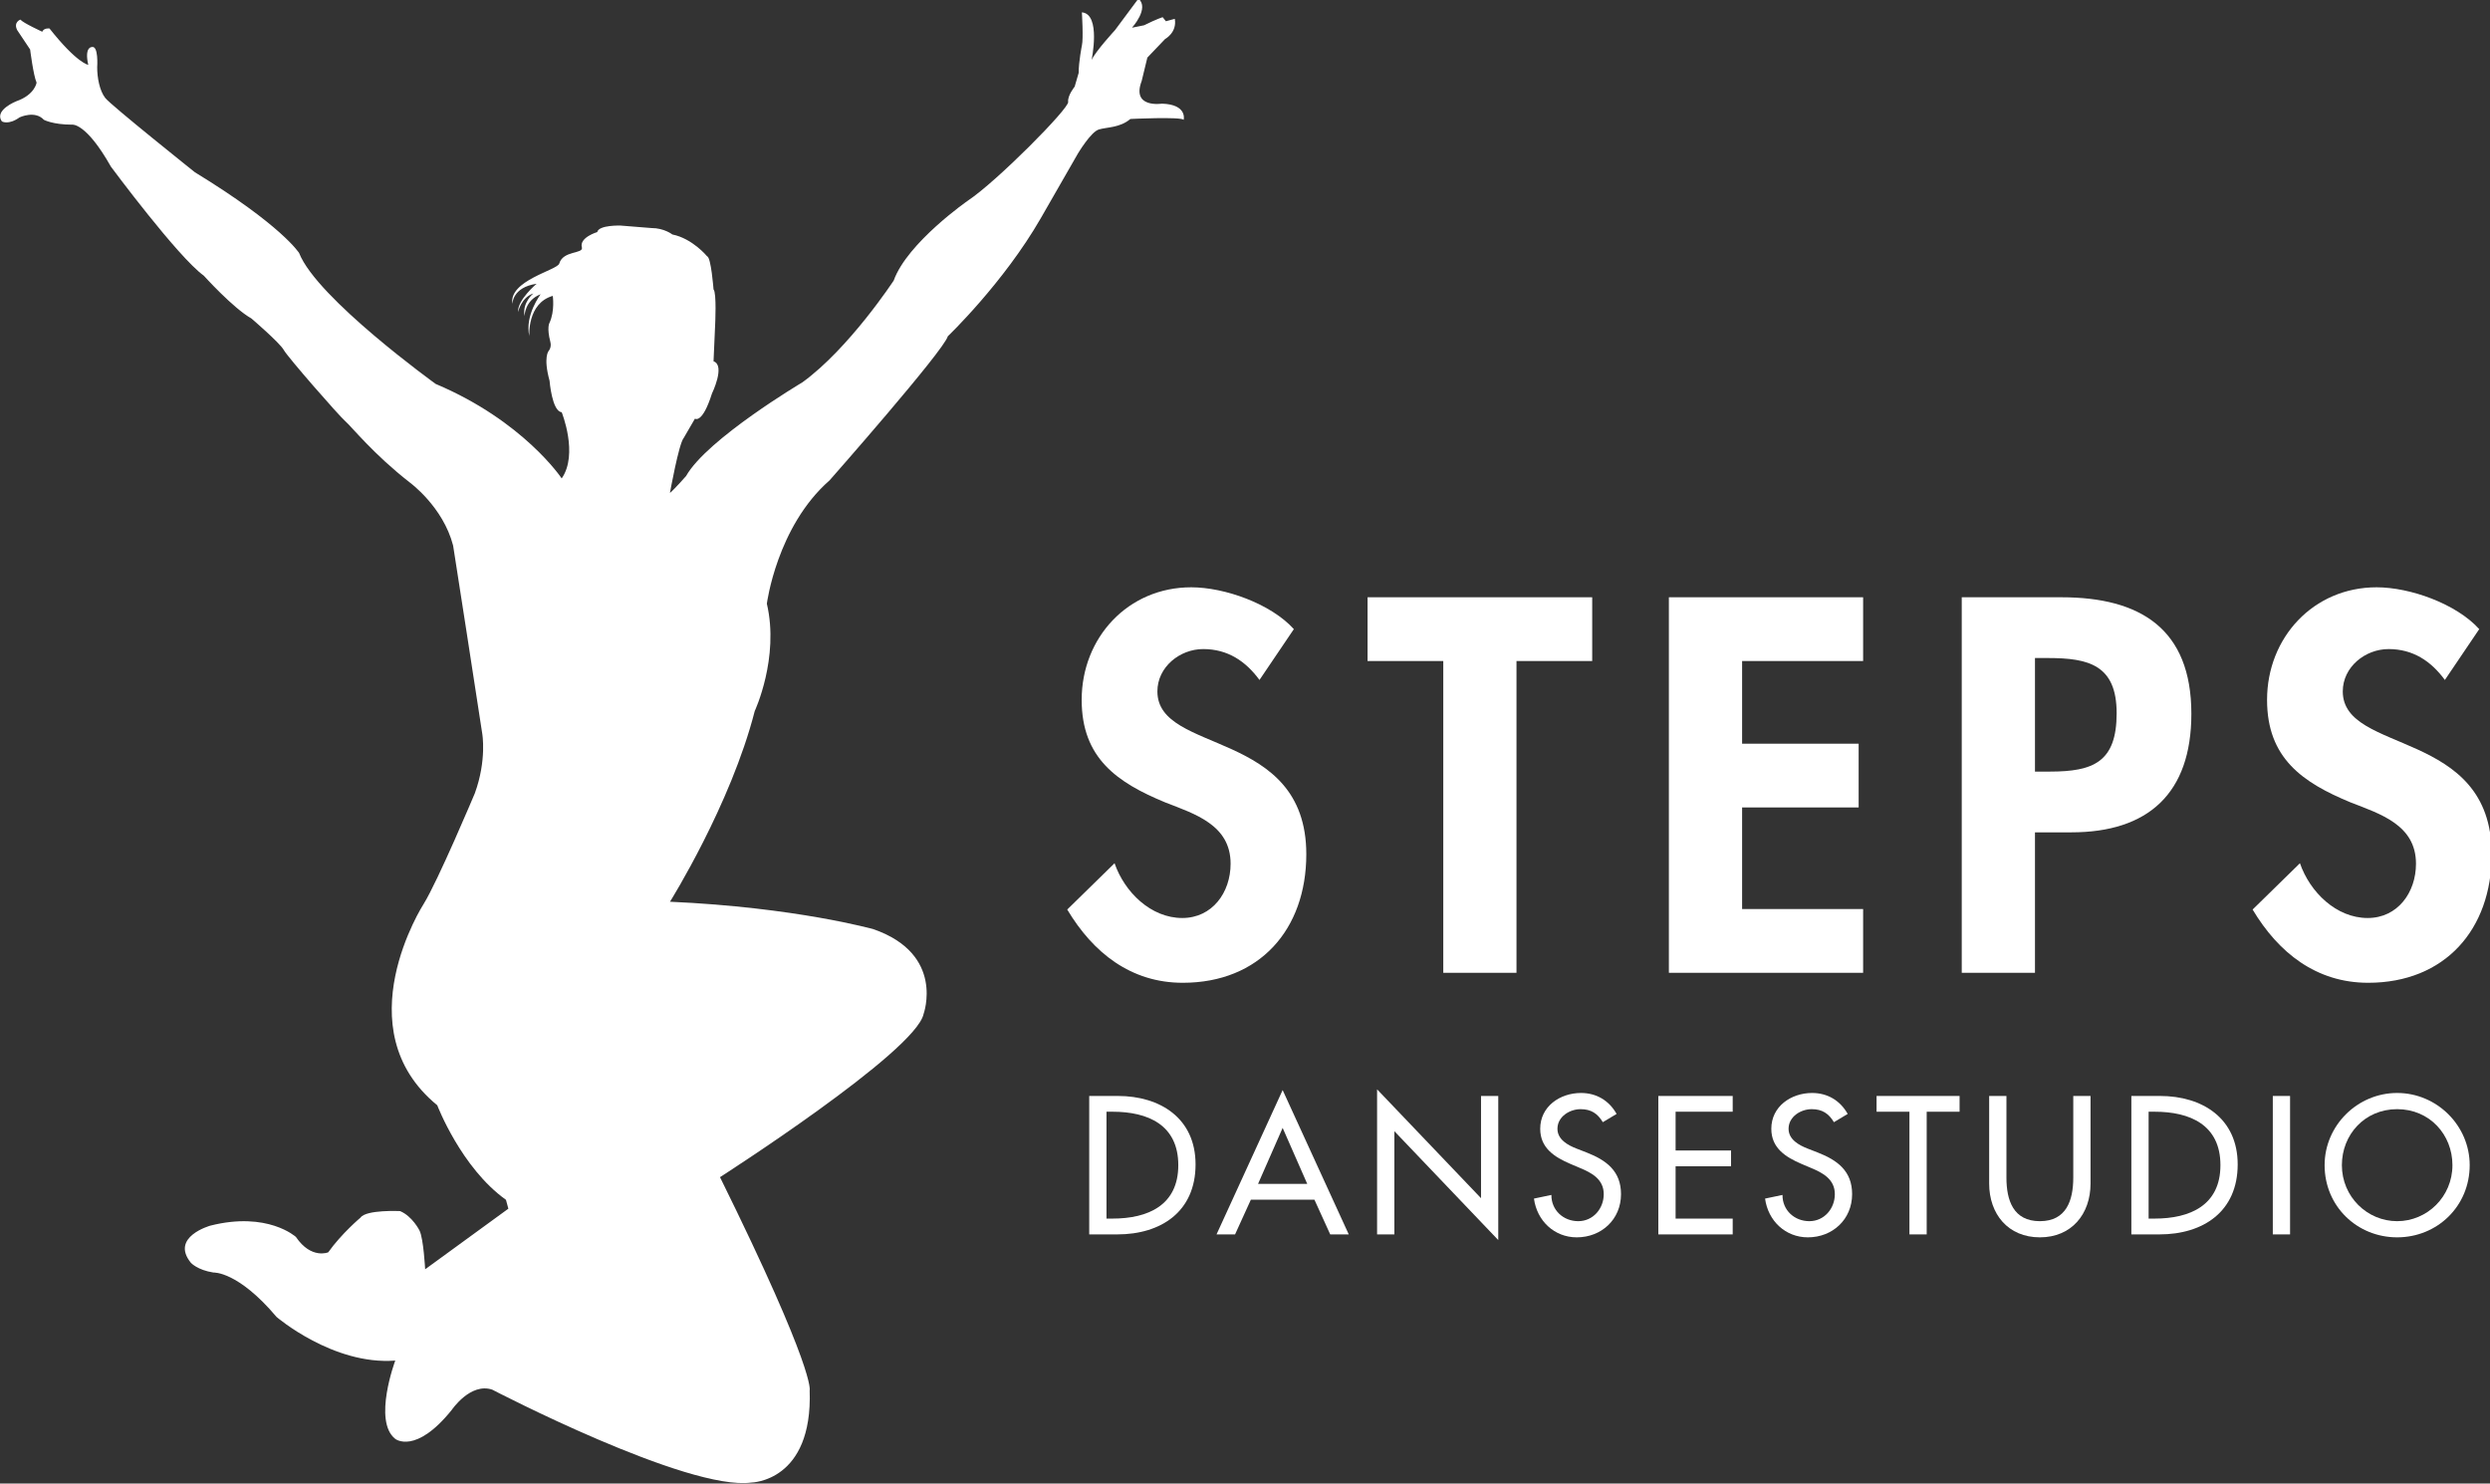
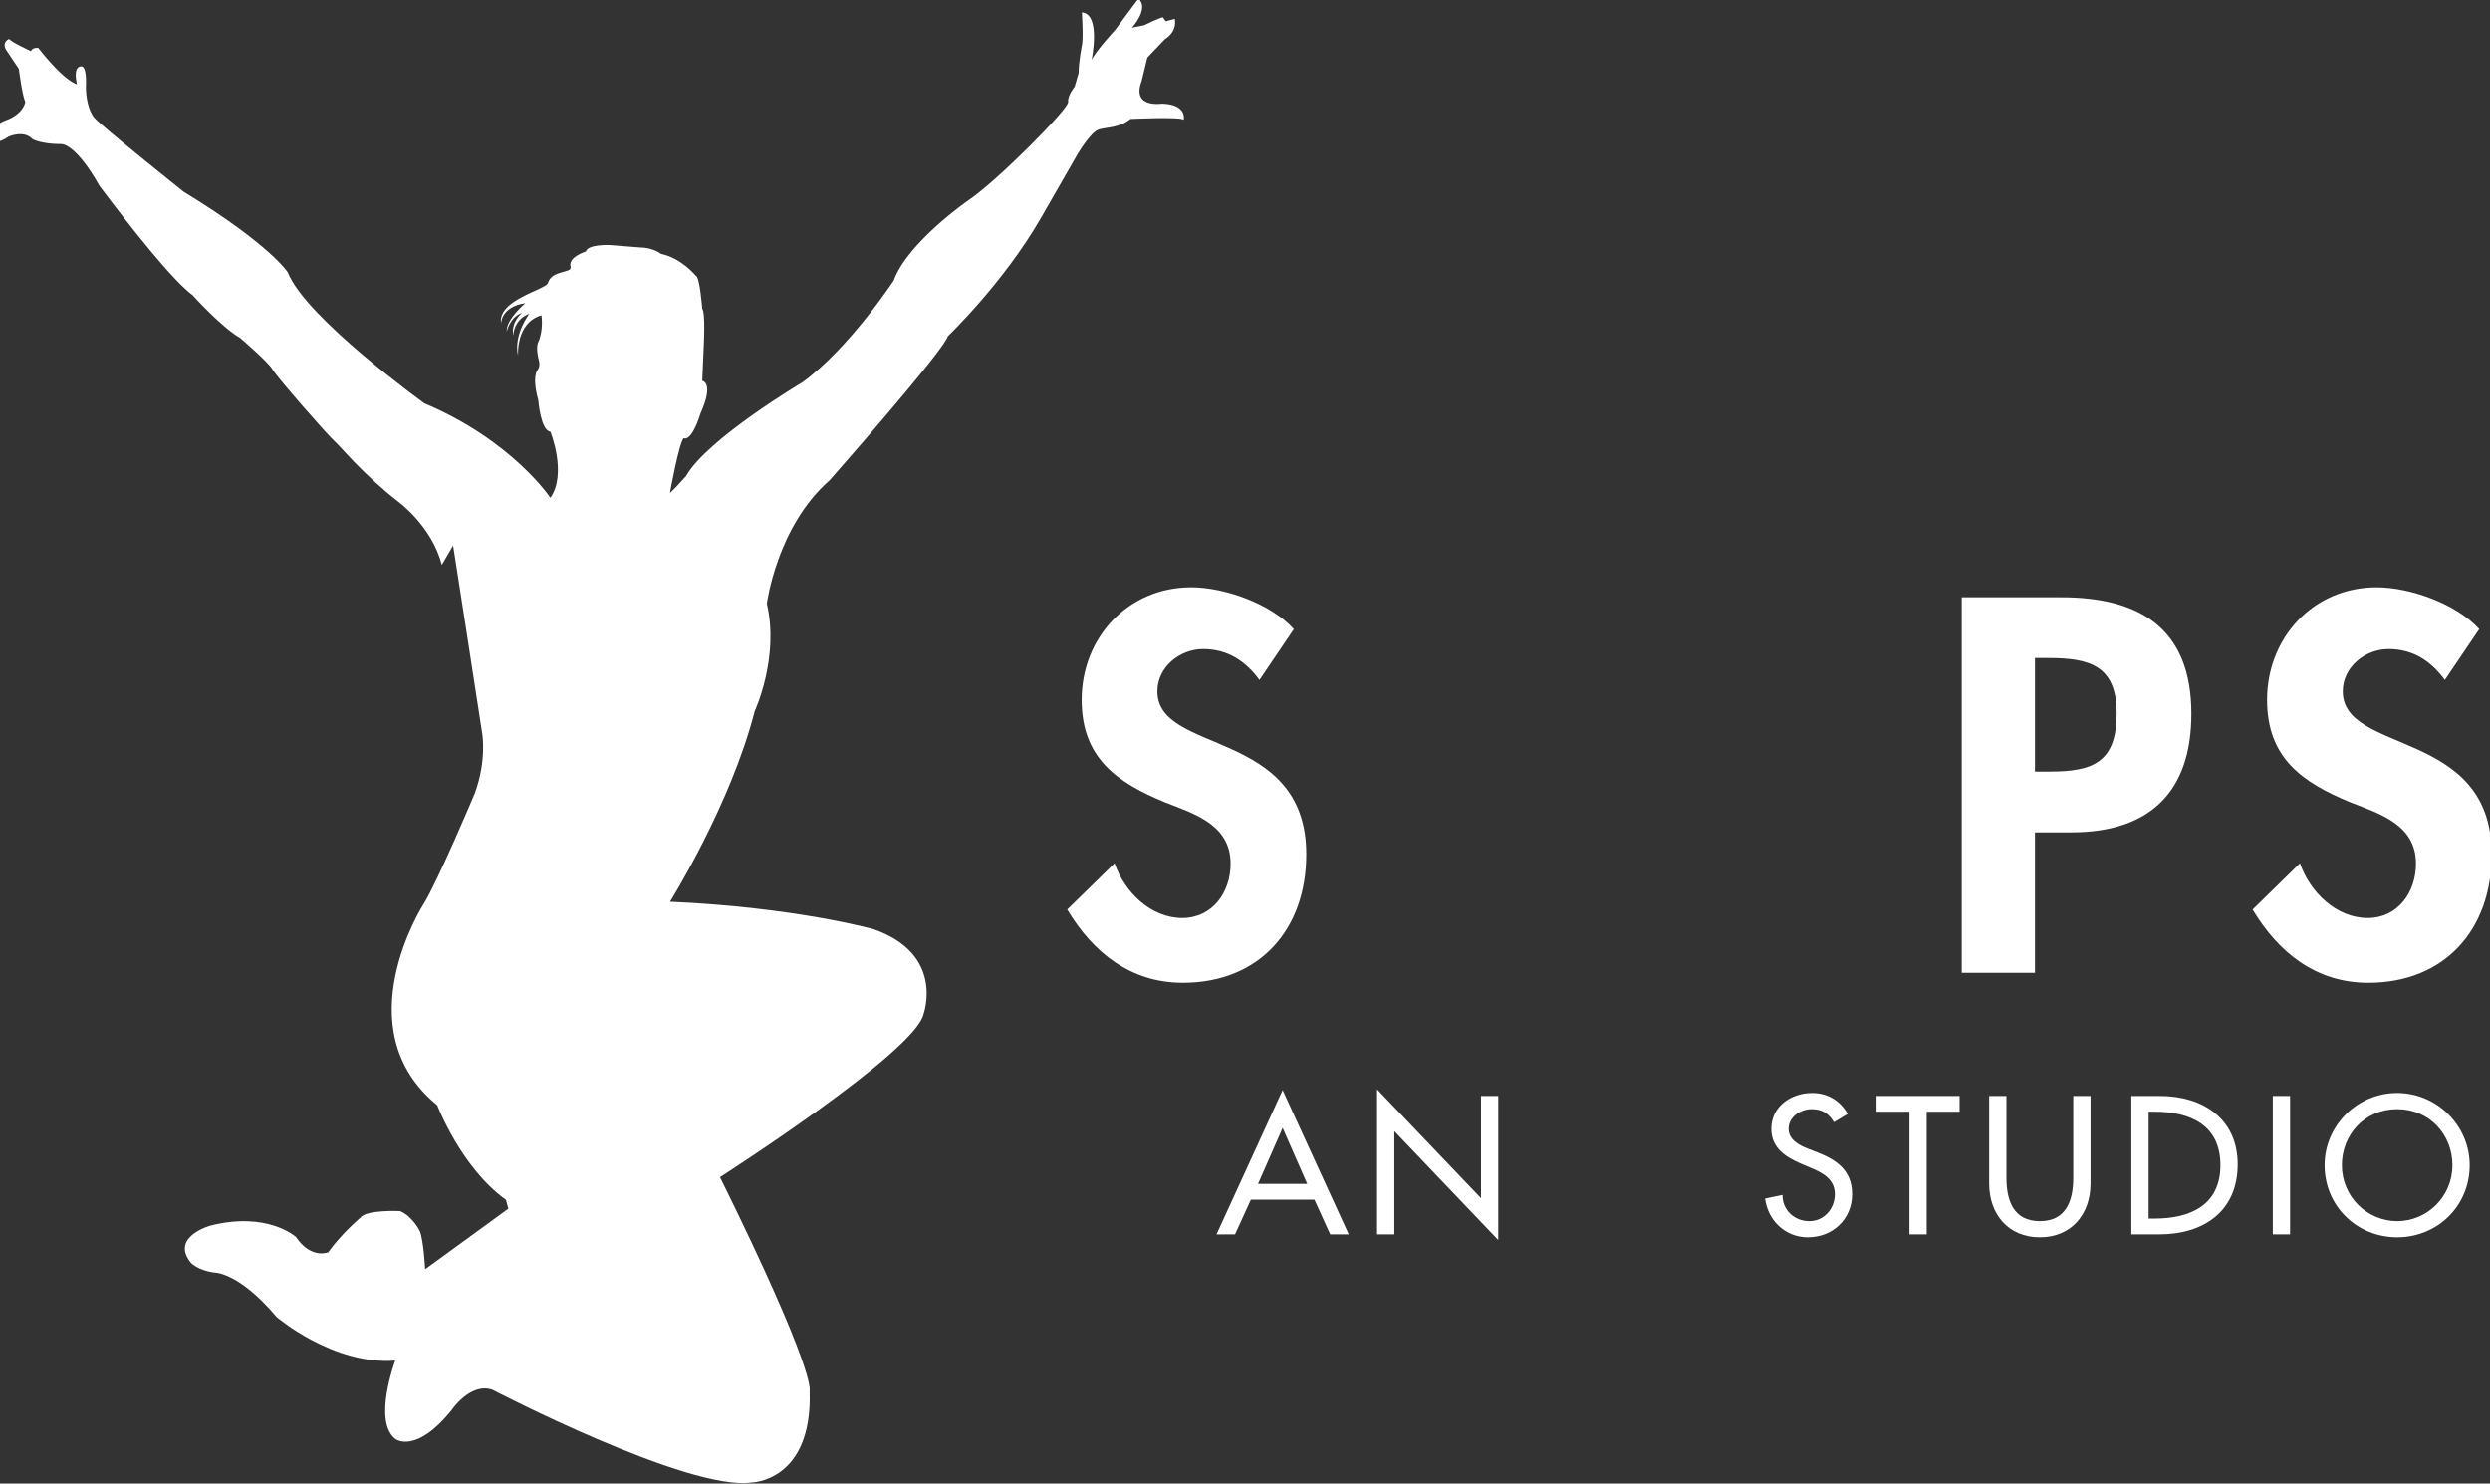
<svg xmlns="http://www.w3.org/2000/svg" xmlns:ns1="http://www.inkscape.org/namespaces/inkscape" xmlns:ns2="http://sodipodi.sourceforge.net/DTD/sodipodi-0.dtd" width="181.216mm" height="107.971mm" viewBox="0 0 181.216 107.971" version="1.1" id="svg2175" ns1:version="0.92.4 (5da689c313, 2019-01-14)" ns2:docname="logo_mobile.svg">
  <rect x="0" y="0" width="181.216" height="107.971" fill="#333333" stroke="none" />
  <defs id="defs2169">
    <clipPath clipPathUnits="userSpaceOnUse" id="clipPath831">
      <path d="M 0,595.28 H 595.28 V 0 H 0 Z" id="path829" ns1:connector-curvature="0" />
    </clipPath>
  </defs>
  <ns2:namedview id="base" pagecolor="#ffffff" bordercolor="#666666" borderopacity="1.0" ns1:pageopacity="0.0" ns1:pageshadow="2" ns1:zoom="0.35" ns1:cx="-134.68671" ns1:cy="552.61083" ns1:document-units="mm" ns1:current-layer="layer1" showgrid="false" ns1:window-width="1920" ns1:window-height="1017" ns1:window-x="-8" ns1:window-y="-8" ns1:window-maximized="1" />
  <g ns1:label="Layer 1" ns1:groupmode="layer" id="layer1" transform="translate(-9.178,-187.074)">
    <g transform="matrix(0.353,0,0,-0.353,219.737,197.423)" id="g825" style="fill:#000000;fill-opacity:1" />
    <g id="g827" clip-path="url(#clipPath831)" style="fill:#ffffff;fill-opacity:1" transform="matrix(0.353,0,0,-0.353,-5.537,346.345)">
      <g id="g833" transform="translate(135.103,338.721)" style="fill:#ffffff;fill-opacity:1">
-         <path d="m 0,0 c 0,0 5.255,-33.677 6.002,-38.76 0,0 0.979,-5.44 -1.525,-12.321 0,0 -7.64,-18.157 -10.573,-22.854 0,0 -16.486,-25.658 2.828,-41.475 0,0 4.903,-12.871 14.162,-19.489 l 0.496,-1.829 -17.157,-12.495 c 0,0 -0.329,6.331 -1.162,7.993 0,0 -1.455,2.935 -4.002,4.006 0,0 -6.994,0.329 -8.156,-1.338 0,0 -3.897,-3.274 -6.663,-7.161 0,0 -3.498,-1.494 -6.663,3.171 0,0 -5.83,5.328 -17.656,2.324 0,0 -8.324,-2.324 -3.991,-7.658 0,0 1.33,-1.493 4.66,-2.006 0,0 4.996,0.335 12.994,-9.151 0,0 11.656,-9.998 24.478,-9 0,0 -4.665,-12.484 0,-16.146 0,0 4.168,-3.338 11.661,5.991 0,0 3.83,5.662 8.327,4.163 0,0 40.3,-20.984 53.459,-19.154 0,0 12.659,0.161 11.99,18.982 0,0 1.361,3.782 -18.486,43.978 0,0 40.311,25.815 41.969,33.634 0,0 4.498,12.328 -10.322,17.485 0,0 -15.976,4.502 -41.959,5.667 0,0 12.517,19.964 17.474,39.312 0,0 5.113,10.954 2.499,22.14 0,0 2.048,15.895 12.923,25.418 0,0 23.551,26.711 24.382,29.71 0,0 11.494,10.995 19.155,24.318 l 7.655,13.334 c 0,0 2.667,4.487 4.33,4.988 1.669,0.499 4.333,0.329 6.498,2.165 0,0 10.331,0.504 10.991,-0.17 0,0 0.833,3.171 -4.497,3.328 0,0 -6.324,-0.997 -4.163,4.668 l 1.172,4.829 3.659,3.831 c 0,0 2.497,1.33 1.998,4.163 l -1.83,-0.501 -0.669,0.836 c 0,0 -1.163,-0.335 -3.829,-1.664 l -2.497,-0.501 c 0,0 3.659,3.998 1.33,5.996 l -4.827,-6.493 c 0,0 -3.999,-4.333 -4.832,-6.166 0,0 1.998,9.499 -1.998,9.825 0,0 0.337,-5.495 0,-6.829 0,0 -0.666,-3.325 -0.666,-5.653 l -0.828,-2.838 c 0,0 -1.502,-1.834 -1.337,-3.158 0.175,-1.342 -14.656,-16.327 -20.649,-20.323 0,0 -12.493,-8.661 -15.319,-16.488 0,0 -9.165,-13.987 -18.826,-20.991 0,0 -19.651,-11.654 -23.982,-19.317 0,0 -2.332,-2.664 -3.327,-3.493 0,0 1.831,10.155 2.829,11.32 l 2.327,4.002 c 0,0 1.501,-1.163 3.502,5.16 0,0 2.834,5.828 0.332,6.664 l 0.329,7.493 c 0,0 0.339,6.662 -0.329,7.328 0,0 -0.499,6.663 -1.332,6.836 0,0 -2.996,3.656 -7.159,4.494 0,0 -1.669,1.327 -4.33,1.327 l -6.331,0.507 c 0,0 -4.501,0.162 -4.83,-1.342 0,0 -3.735,-1.102 -3.16,-3.158 0.376,-1.374 -3.873,-0.585 -4.665,-3.333 -0.392,-1.368 -10.494,-3.497 -9.661,-8.329 0,0 -0.047,3.44 4.997,4.166 0,0 -3.996,-3.335 -3.829,-5.832 0,0 0.658,3.024 3.16,3.837 0,0 -2.332,-1.837 -1.828,-4.67 0,0 0.044,3.28 3.33,4.5 0,0 -3.33,-4.328 -2.333,-8.666 0,0 -0.519,6.798 4.827,8.334 0,0 0.473,-3.108 -0.695,-5.605 0,0 -0.564,-0.961 0.199,-3.889 0.292,-1.128 -0.337,-1.839 -0.337,-1.839 0,0 -1.183,-1.233 0.17,-6.159 0,0 0.498,-6.325 2.502,-6.495 0,0 3.492,-8.655 0,-13.652 0,0 -7.83,11.821 -25.983,19.487 0,0 -24.483,17.645 -28.147,26.98 0,0 -3.498,5.665 -21.487,16.653 0,0 -17.32,13.819 -18.485,15.321 -1.167,1.497 -1.663,4.163 -1.663,6.328 0,0 0.334,4.66 -1.17,4.158 0,0 -1.494,0 -0.669,-3.659 0,0 -2.324,0.329 -7.992,7.499 0,0 -1.16,0.162 -1.497,-0.669 0,0 -3.996,1.834 -4.497,2.497 0,0 -1.5,-0.499 -0.666,-2.163 l 2.666,-3.996 c 0,0 0.666,-5.336 1.33,-6.83 0,0 -0.332,-2.497 -4.161,-3.834 0,0 -4.667,-1.833 -2.998,-4.161 0,0 1.326,-0.835 3.659,0.834 0,0 3.168,1.494 5.004,-0.505 0,0 1.828,-1.002 5.825,-1.002 0,0 2.831,0.504 7.994,-8.653 0,0 13.822,-18.654 19.155,-22.483 0,0 5.992,-6.66 9.821,-8.83 0,0 5.832,-4.991 6.665,-6.493 0.833,-1.497 11.323,-13.49 12.662,-14.658 1.327,-1.157 5.825,-6.824 13.318,-12.657 0,0 6.871,-5.007 8.93,-12.996" style="fill:#ffffff;fill-opacity:1;fill-rule:nonzero;stroke:none" id="path835" ns1:connector-curvature="0" />
+         <path d="m 0,0 c 0,0 5.255,-33.677 6.002,-38.76 0,0 0.979,-5.44 -1.525,-12.321 0,0 -7.64,-18.157 -10.573,-22.854 0,0 -16.486,-25.658 2.828,-41.475 0,0 4.903,-12.871 14.162,-19.489 l 0.496,-1.829 -17.157,-12.495 c 0,0 -0.329,6.331 -1.162,7.993 0,0 -1.455,2.935 -4.002,4.006 0,0 -6.994,0.329 -8.156,-1.338 0,0 -3.897,-3.274 -6.663,-7.161 0,0 -3.498,-1.494 -6.663,3.171 0,0 -5.83,5.328 -17.656,2.324 0,0 -8.324,-2.324 -3.991,-7.658 0,0 1.33,-1.493 4.66,-2.006 0,0 4.996,0.335 12.994,-9.151 0,0 11.656,-9.998 24.478,-9 0,0 -4.665,-12.484 0,-16.146 0,0 4.168,-3.338 11.661,5.991 0,0 3.83,5.662 8.327,4.163 0,0 40.3,-20.984 53.459,-19.154 0,0 12.659,0.161 11.99,18.982 0,0 1.361,3.782 -18.486,43.978 0,0 40.311,25.815 41.969,33.634 0,0 4.498,12.328 -10.322,17.485 0,0 -15.976,4.502 -41.959,5.667 0,0 12.517,19.964 17.474,39.312 0,0 5.113,10.954 2.499,22.14 0,0 2.048,15.895 12.923,25.418 0,0 23.551,26.711 24.382,29.71 0,0 11.494,10.995 19.155,24.318 l 7.655,13.334 c 0,0 2.667,4.487 4.33,4.988 1.669,0.499 4.333,0.329 6.498,2.165 0,0 10.331,0.504 10.991,-0.17 0,0 0.833,3.171 -4.497,3.328 0,0 -6.324,-0.997 -4.163,4.668 l 1.172,4.829 3.659,3.831 c 0,0 2.497,1.33 1.998,4.163 l -1.83,-0.501 -0.669,0.836 c 0,0 -1.163,-0.335 -3.829,-1.664 l -2.497,-0.501 c 0,0 3.659,3.998 1.33,5.996 l -4.827,-6.493 c 0,0 -3.999,-4.333 -4.832,-6.166 0,0 1.998,9.499 -1.998,9.825 0,0 0.337,-5.495 0,-6.829 0,0 -0.666,-3.325 -0.666,-5.653 l -0.828,-2.838 c 0,0 -1.502,-1.834 -1.337,-3.158 0.175,-1.342 -14.656,-16.327 -20.649,-20.323 0,0 -12.493,-8.661 -15.319,-16.488 0,0 -9.165,-13.987 -18.826,-20.991 0,0 -19.651,-11.654 -23.982,-19.317 0,0 -2.332,-2.664 -3.327,-3.493 0,0 1.831,10.155 2.829,11.32 c 0,0 1.501,-1.163 3.502,5.16 0,0 2.834,5.828 0.332,6.664 l 0.329,7.493 c 0,0 0.339,6.662 -0.329,7.328 0,0 -0.499,6.663 -1.332,6.836 0,0 -2.996,3.656 -7.159,4.494 0,0 -1.669,1.327 -4.33,1.327 l -6.331,0.507 c 0,0 -4.501,0.162 -4.83,-1.342 0,0 -3.735,-1.102 -3.16,-3.158 0.376,-1.374 -3.873,-0.585 -4.665,-3.333 -0.392,-1.368 -10.494,-3.497 -9.661,-8.329 0,0 -0.047,3.44 4.997,4.166 0,0 -3.996,-3.335 -3.829,-5.832 0,0 0.658,3.024 3.16,3.837 0,0 -2.332,-1.837 -1.828,-4.67 0,0 0.044,3.28 3.33,4.5 0,0 -3.33,-4.328 -2.333,-8.666 0,0 -0.519,6.798 4.827,8.334 0,0 0.473,-3.108 -0.695,-5.605 0,0 -0.564,-0.961 0.199,-3.889 0.292,-1.128 -0.337,-1.839 -0.337,-1.839 0,0 -1.183,-1.233 0.17,-6.159 0,0 0.498,-6.325 2.502,-6.495 0,0 3.492,-8.655 0,-13.652 0,0 -7.83,11.821 -25.983,19.487 0,0 -24.483,17.645 -28.147,26.98 0,0 -3.498,5.665 -21.487,16.653 0,0 -17.32,13.819 -18.485,15.321 -1.167,1.497 -1.663,4.163 -1.663,6.328 0,0 0.334,4.66 -1.17,4.158 0,0 -1.494,0 -0.669,-3.659 0,0 -2.324,0.329 -7.992,7.499 0,0 -1.16,0.162 -1.497,-0.669 0,0 -3.996,1.834 -4.497,2.497 0,0 -1.5,-0.499 -0.666,-2.163 l 2.666,-3.996 c 0,0 0.666,-5.336 1.33,-6.83 0,0 -0.332,-2.497 -4.161,-3.834 0,0 -4.667,-1.833 -2.998,-4.161 0,0 1.326,-0.835 3.659,0.834 0,0 3.168,1.494 5.004,-0.505 0,0 1.828,-1.002 5.825,-1.002 0,0 2.831,0.504 7.994,-8.653 0,0 13.822,-18.654 19.155,-22.483 0,0 5.992,-6.66 9.821,-8.83 0,0 5.832,-4.991 6.665,-6.493 0.833,-1.497 11.323,-13.49 12.662,-14.658 1.327,-1.157 5.825,-6.824 13.318,-12.657 0,0 6.871,-5.007 8.93,-12.996" style="fill:#ffffff;fill-opacity:1;fill-rule:nonzero;stroke:none" id="path835" ns1:connector-curvature="0" />
      </g>
      <g id="g837" transform="translate(301.351,311.002)" style="fill:#ffffff;fill-opacity:1">
        <path d="m 0,0 c -2.873,3.905 -6.571,6.37 -11.602,6.37 -4.829,0 -9.446,-3.696 -9.446,-8.731 0,-13.038 30.701,-7.596 30.701,-33.574 0,-15.504 -9.653,-26.499 -25.467,-26.499 -10.677,0 -18.481,6.169 -23.823,15.101 l 9.758,9.549 c 2.05,-5.955 7.493,-11.294 13.965,-11.294 6.159,0 9.959,5.235 9.959,11.195 0,8.003 -7.391,10.264 -13.451,12.626 -9.961,4.11 -17.253,9.144 -17.253,21.154 0,12.834 9.549,23.208 22.589,23.208 6.882,0 16.434,-3.393 21.156,-8.624 z" style="fill:#ffffff;fill-opacity:1;fill-rule:nonzero;stroke:none" id="path839" ns1:connector-curvature="0" />
      </g>
      <g id="g841" transform="translate(354.337,250.625)" style="fill:#ffffff;fill-opacity:1">
-         <path d="M 0,0 H -15.094 V 64.281 H -30.702 V 77.426 H 15.61 V 64.281 H 0 Z" style="fill:#ffffff;fill-opacity:1;fill-rule:nonzero;stroke:none" id="path843" ns1:connector-curvature="0" />
-       </g>
+         </g>
      <g id="g845" transform="translate(400.853,314.906)" style="fill:#ffffff;fill-opacity:1">
-         <path d="M 0,0 V -17.045 H 24.028 V -30.187 H 0 V -51.133 H 24.95 V -64.281 H -15.097 V 13.145 H 24.95 V 0 Z" style="fill:#ffffff;fill-opacity:1;fill-rule:nonzero;stroke:none" id="path847" ns1:connector-curvature="0" />
-       </g>
+         </g>
      <g id="g849" transform="translate(461.233,292.111)" style="fill:#ffffff;fill-opacity:1">
        <path d="m 0,0 h 3.079 c 8.933,0 13.76,1.952 13.76,12.016 0,9.961 -5.749,11.398 -14.172,11.398 H 0 Z M 0,-41.486 H -15.097 V 35.94 H 5.44 c 16.225,0 26.803,-6.469 26.803,-24.029 0,-16.43 -8.935,-24.437 -24.75,-24.437 H 0 Z" style="fill:#ffffff;fill-opacity:1;fill-rule:nonzero;stroke:none" id="path851" ns1:connector-curvature="0" />
      </g>
      <g id="g853" transform="translate(545.741,311.002)" style="fill:#ffffff;fill-opacity:1">
        <path d="m 0,0 c -2.876,3.905 -6.568,6.37 -11.604,6.37 -4.825,0 -9.445,-3.696 -9.445,-8.731 0,-13.038 30.702,-7.596 30.702,-33.574 0,-15.504 -9.653,-26.499 -25.465,-26.499 -10.679,0 -18.481,6.169 -23.825,15.101 l 9.758,9.549 c 2.053,-5.955 7.496,-11.294 13.965,-11.294 6.159,0 9.959,5.235 9.959,11.195 0,8.003 -7.394,10.264 -13.45,12.626 -9.959,4.11 -17.254,9.144 -17.254,21.154 0,12.834 9.551,23.208 22.592,23.208 6.879,0 16.431,-3.393 21.153,-8.624 z" style="fill:#ffffff;fill-opacity:1;fill-rule:nonzero;stroke:none" id="path855" ns1:connector-curvature="0" />
      </g>
      <g id="g857" transform="translate(269.808,199.95)" style="fill:#ffffff;fill-opacity:1">
-         <path d="m 0,0 h 1.251 c 7.269,0 13.553,2.728 13.553,11.012 0,8.332 -6.284,11.022 -13.553,11.022 H 0 Z m -3.56,25.283 h 5.908 c 8.745,0 16.016,-4.613 16.016,-14.114 0,-9.731 -7.12,-14.428 -16.128,-14.428 H -3.56 Z" style="fill:#ffffff;fill-opacity:1;fill-rule:nonzero;stroke:none" id="path859" ns1:connector-curvature="0" />
-       </g>
+         </g>
      <g id="g861" transform="translate(306.128,218.651)" style="fill:#ffffff;fill-opacity:1">
        <path d="M 0,0 -5.075,-11.55 H 5.072 Z M -6.551,-14.799 -9.81,-21.96 h -3.821 L 0,7.799 13.628,-21.96 h -3.82 l -3.26,7.161 z" style="fill:#ffffff;fill-opacity:1;fill-rule:nonzero;stroke:none" id="path863" ns1:connector-curvature="0" />
      </g>
      <g id="g865" transform="translate(325.597,226.602)" style="fill:#ffffff;fill-opacity:1">
        <path d="m 0,0 21.43,-22.446 v 21.078 h 3.554 V -31.08 L 3.563,-8.629 V -29.91 H 0 Z" style="fill:#ffffff;fill-opacity:1;fill-rule:nonzero;stroke:none" id="path867" ns1:connector-curvature="0" />
      </g>
      <g id="g869" transform="translate(372.137,219.827)" style="fill:#ffffff;fill-opacity:1">
-         <path d="m 0,0 c -1.061,1.781 -2.422,2.685 -4.581,2.685 -2.271,0 -4.773,-1.552 -4.773,-4.049 0,-2.236 2.2,-3.411 3.979,-4.095 l 2.045,-0.794 c 4.051,-1.583 7.08,-3.818 7.08,-8.588 0,-5.187 -4.014,-8.901 -9.125,-8.901 -4.621,0 -8.215,3.411 -8.823,7.992 l 3.596,0.752 c -0.034,-3.139 2.463,-5.411 5.53,-5.411 3.066,0 5.262,2.58 5.262,5.568 0,3.067 -2.46,4.393 -4.92,5.411 l -1.972,0.836 c -3.255,1.401 -6.206,3.255 -6.206,7.23 0,4.618 4.085,7.386 8.405,7.386 3.179,0 5.79,-1.551 7.345,-4.32 z" style="fill:#ffffff;fill-opacity:1;fill-rule:nonzero;stroke:none" id="path871" ns1:connector-curvature="0" />
-       </g>
+         </g>
      <g id="g873" transform="translate(383.581,225.233)" style="fill:#ffffff;fill-opacity:1">
-         <path d="M 0,0 H 15.334 V -3.249 H 3.561 v -7.992 h 11.431 v -3.255 H 3.561 v -10.787 h 11.773 v -3.259 H 0 Z" style="fill:#ffffff;fill-opacity:1;fill-rule:nonzero;stroke:none" id="path875" ns1:connector-curvature="0" />
-       </g>
+         </g>
      <g id="g877" transform="translate(419.784,219.827)" style="fill:#ffffff;fill-opacity:1">
        <path d="m 0,0 c -1.061,1.781 -2.424,2.685 -4.581,2.685 -2.273,0 -4.77,-1.552 -4.77,-4.049 0,-2.236 2.197,-3.411 3.975,-4.095 l 2.043,-0.794 c 4.054,-1.583 7.083,-3.818 7.083,-8.588 0,-5.187 -4.017,-8.901 -9.126,-8.901 -4.622,0 -8.214,3.411 -8.819,7.992 l 3.593,0.752 c -0.037,-3.139 2.46,-5.411 5.527,-5.411 3.066,0 5.263,2.58 5.263,5.568 0,3.067 -2.46,4.393 -4.921,5.411 l -1.969,0.836 c -3.257,1.401 -6.206,3.255 -6.206,7.23 0,4.618 4.088,7.386 8.402,7.386 3.179,0 5.793,-1.551 7.347,-4.32 z" style="fill:#ffffff;fill-opacity:1;fill-rule:nonzero;stroke:none" id="path879" ns1:connector-curvature="0" />
      </g>
      <g id="g881" transform="translate(438.91,196.691)" style="fill:#ffffff;fill-opacity:1">
        <path d="m 0,0 h -3.558 v 25.293 h -6.777 v 3.249 H 6.78 V 25.293 H 0 Z" style="fill:#ffffff;fill-opacity:1;fill-rule:nonzero;stroke:none" id="path883" ns1:connector-curvature="0" />
      </g>
      <g id="g885" transform="translate(455.349,225.233)" style="fill:#ffffff;fill-opacity:1">
        <path d="m 0,0 v -16.842 c 0,-4.653 1.4,-8.973 6.891,-8.973 5.489,0 6.889,4.32 6.889,8.973 V 0 h 3.56 v -18.059 c 0,-6.278 -3.9,-11.089 -10.449,-11.089 -6.551,0 -10.451,4.811 -10.451,11.089 L -3.56,0 Z" style="fill:#ffffff;fill-opacity:1;fill-rule:nonzero;stroke:none" id="path887" ns1:connector-curvature="0" />
      </g>
      <g id="g889" transform="translate(484.661,199.95)" style="fill:#ffffff;fill-opacity:1">
        <path d="m 0,0 h 1.249 c 7.272,0 13.558,2.728 13.558,11.012 0,8.332 -6.286,11.022 -13.558,11.022 H 0 Z m -3.557,25.283 h 5.906 c 8.747,0 16.015,-4.613 16.015,-14.114 0,-9.731 -7.12,-14.428 -16.128,-14.428 h -5.793 z" style="fill:#ffffff;fill-opacity:1;fill-rule:nonzero;stroke:none" id="path891" ns1:connector-curvature="0" />
      </g>
      <path d="m 513.825,196.691 h -3.558 v 28.542 h 3.558 z" style="fill:#ffffff;fill-opacity:1;fill-rule:nonzero;stroke:none" id="path893" ns1:connector-curvature="0" />
      <g id="g895" transform="translate(547.301,210.962)" style="fill:#ffffff;fill-opacity:1">
        <path d="M 0,0 C 0,6.295 -4.699,11.55 -11.398,11.55 -18.1,11.55 -22.793,6.295 -22.793,0 c 0,-6.509 5.223,-11.544 11.395,-11.544 C -5.227,-11.544 0,-6.509 0,0 m 3.557,0 c 0,-8.478 -6.702,-14.877 -14.955,-14.877 -8.253,0 -14.956,6.399 -14.956,14.877 0,8.181 6.778,14.888 14.956,14.888 C -3.221,14.888 3.557,8.181 3.557,0" style="fill:#ffffff;fill-opacity:1;fill-rule:nonzero;stroke:none" id="path897" ns1:connector-curvature="0" />
      </g>
    </g>
  </g>
</svg>